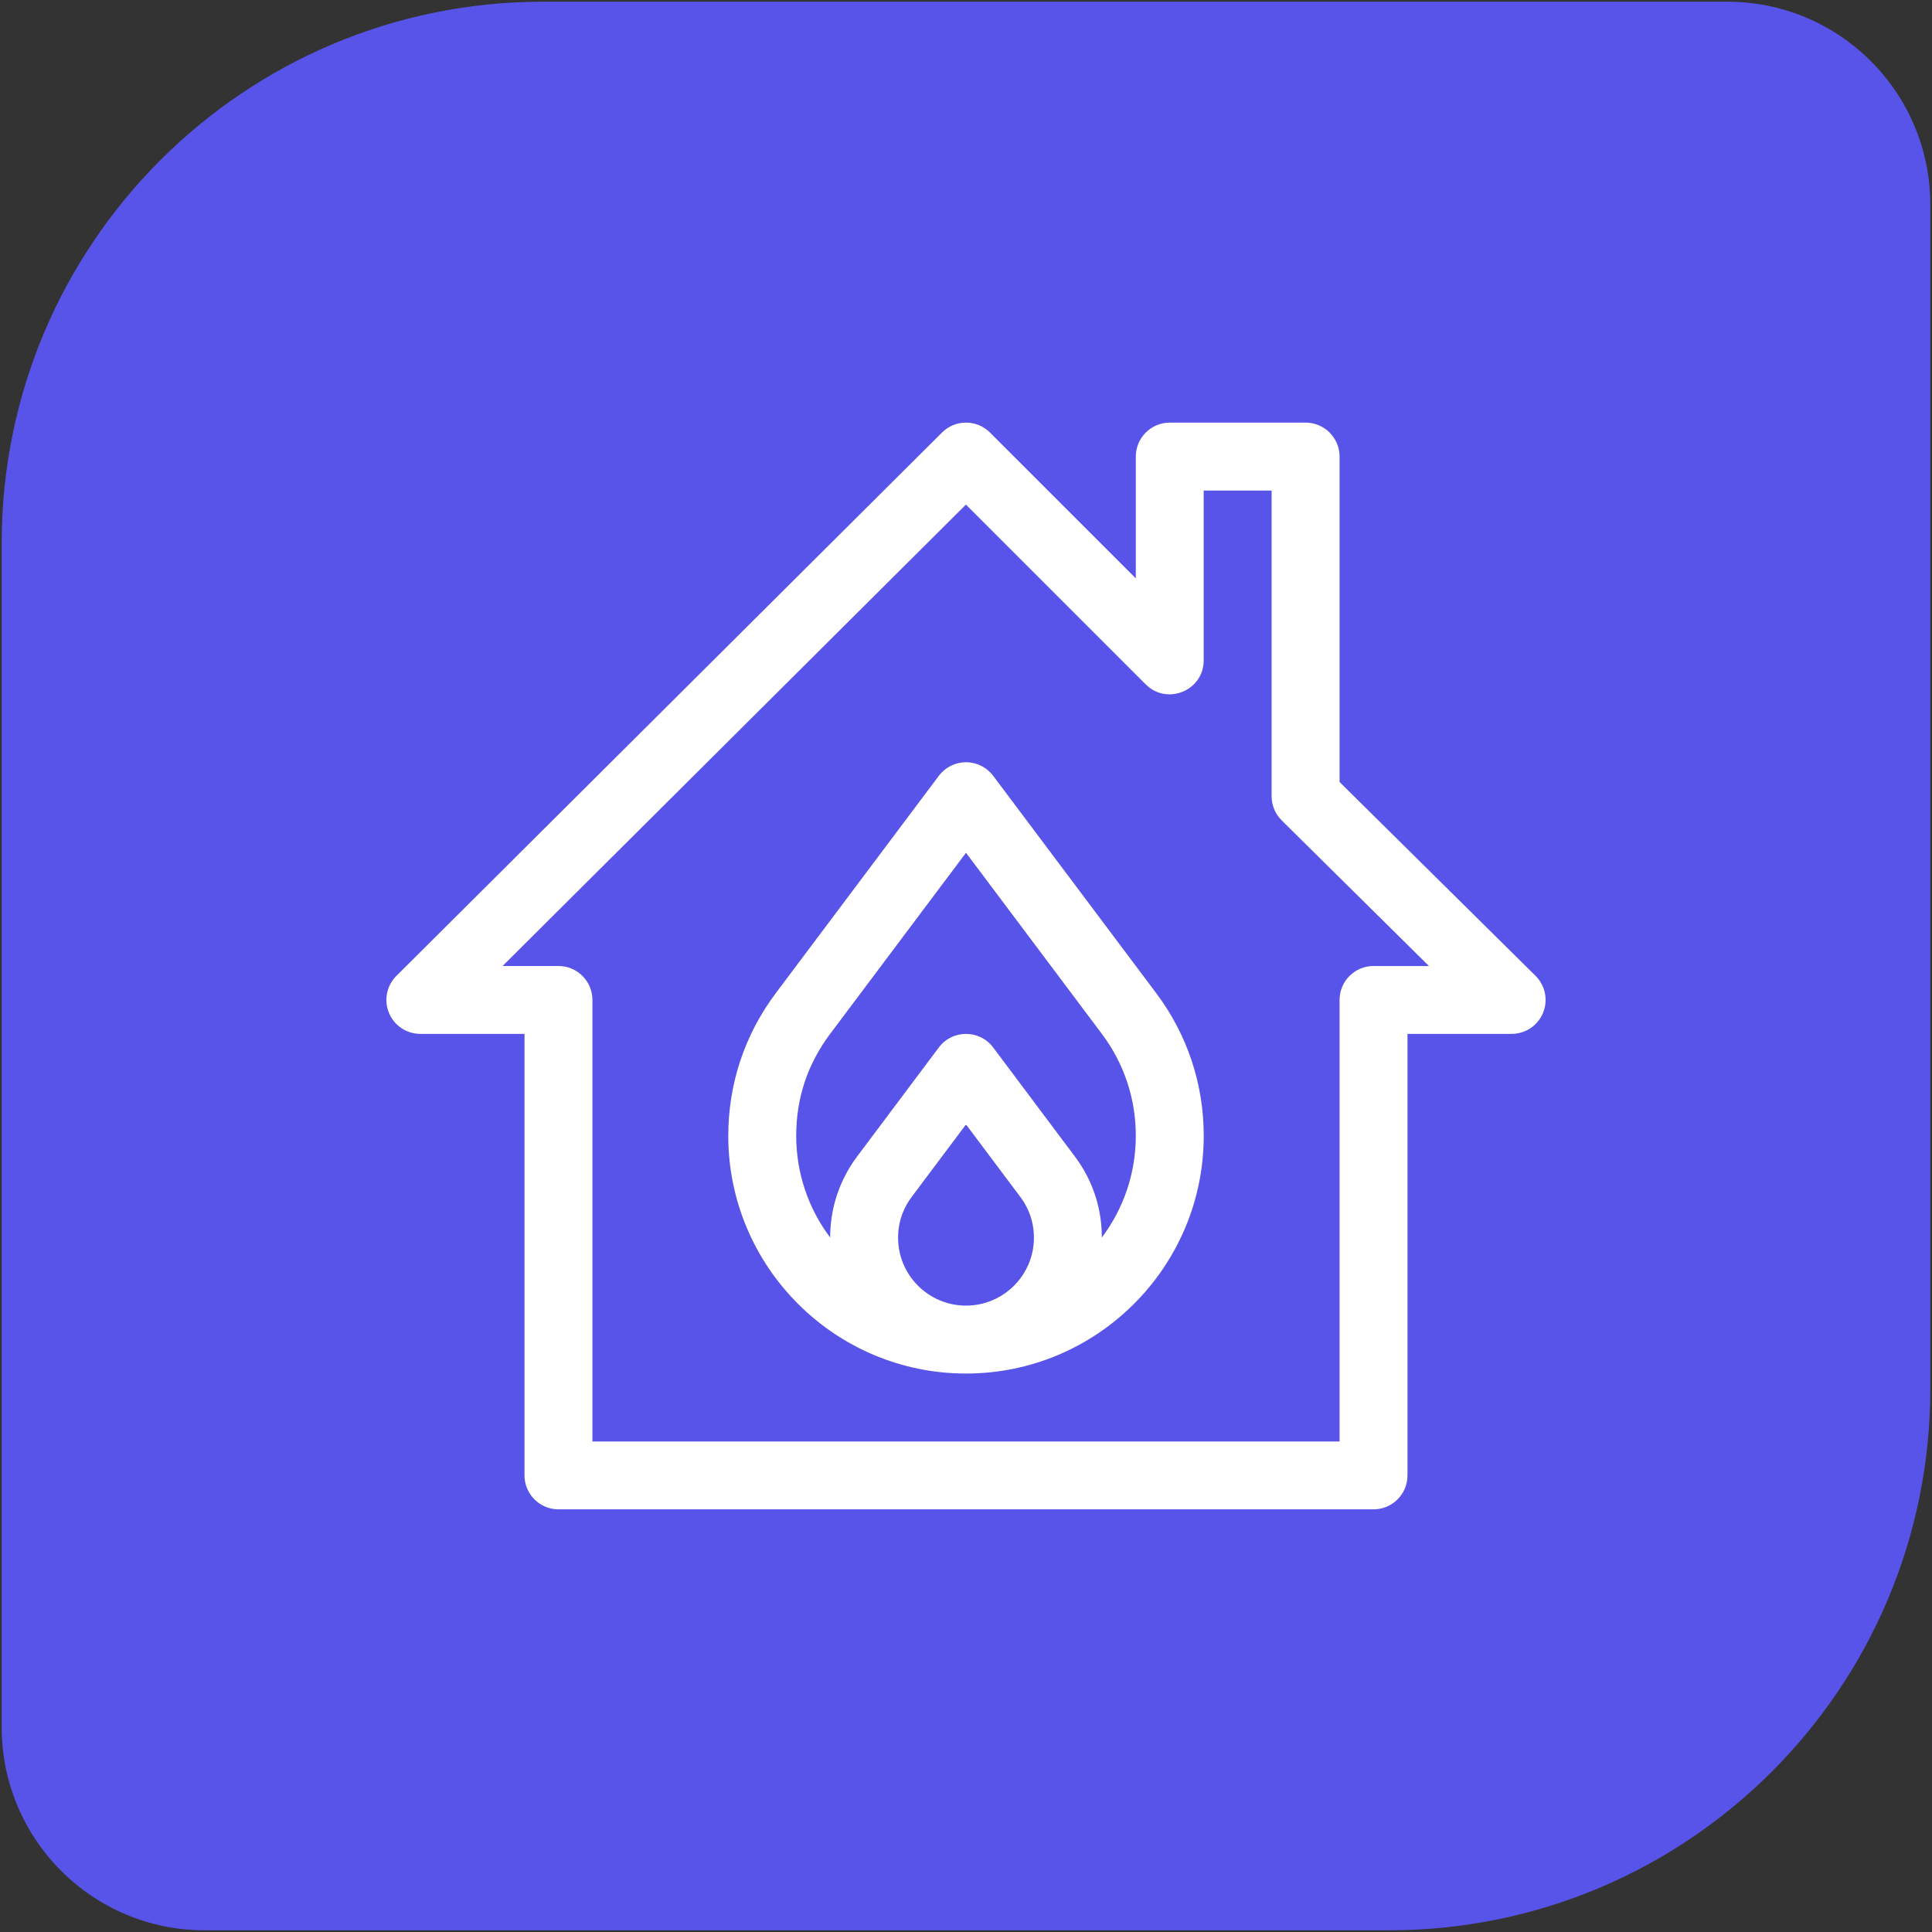
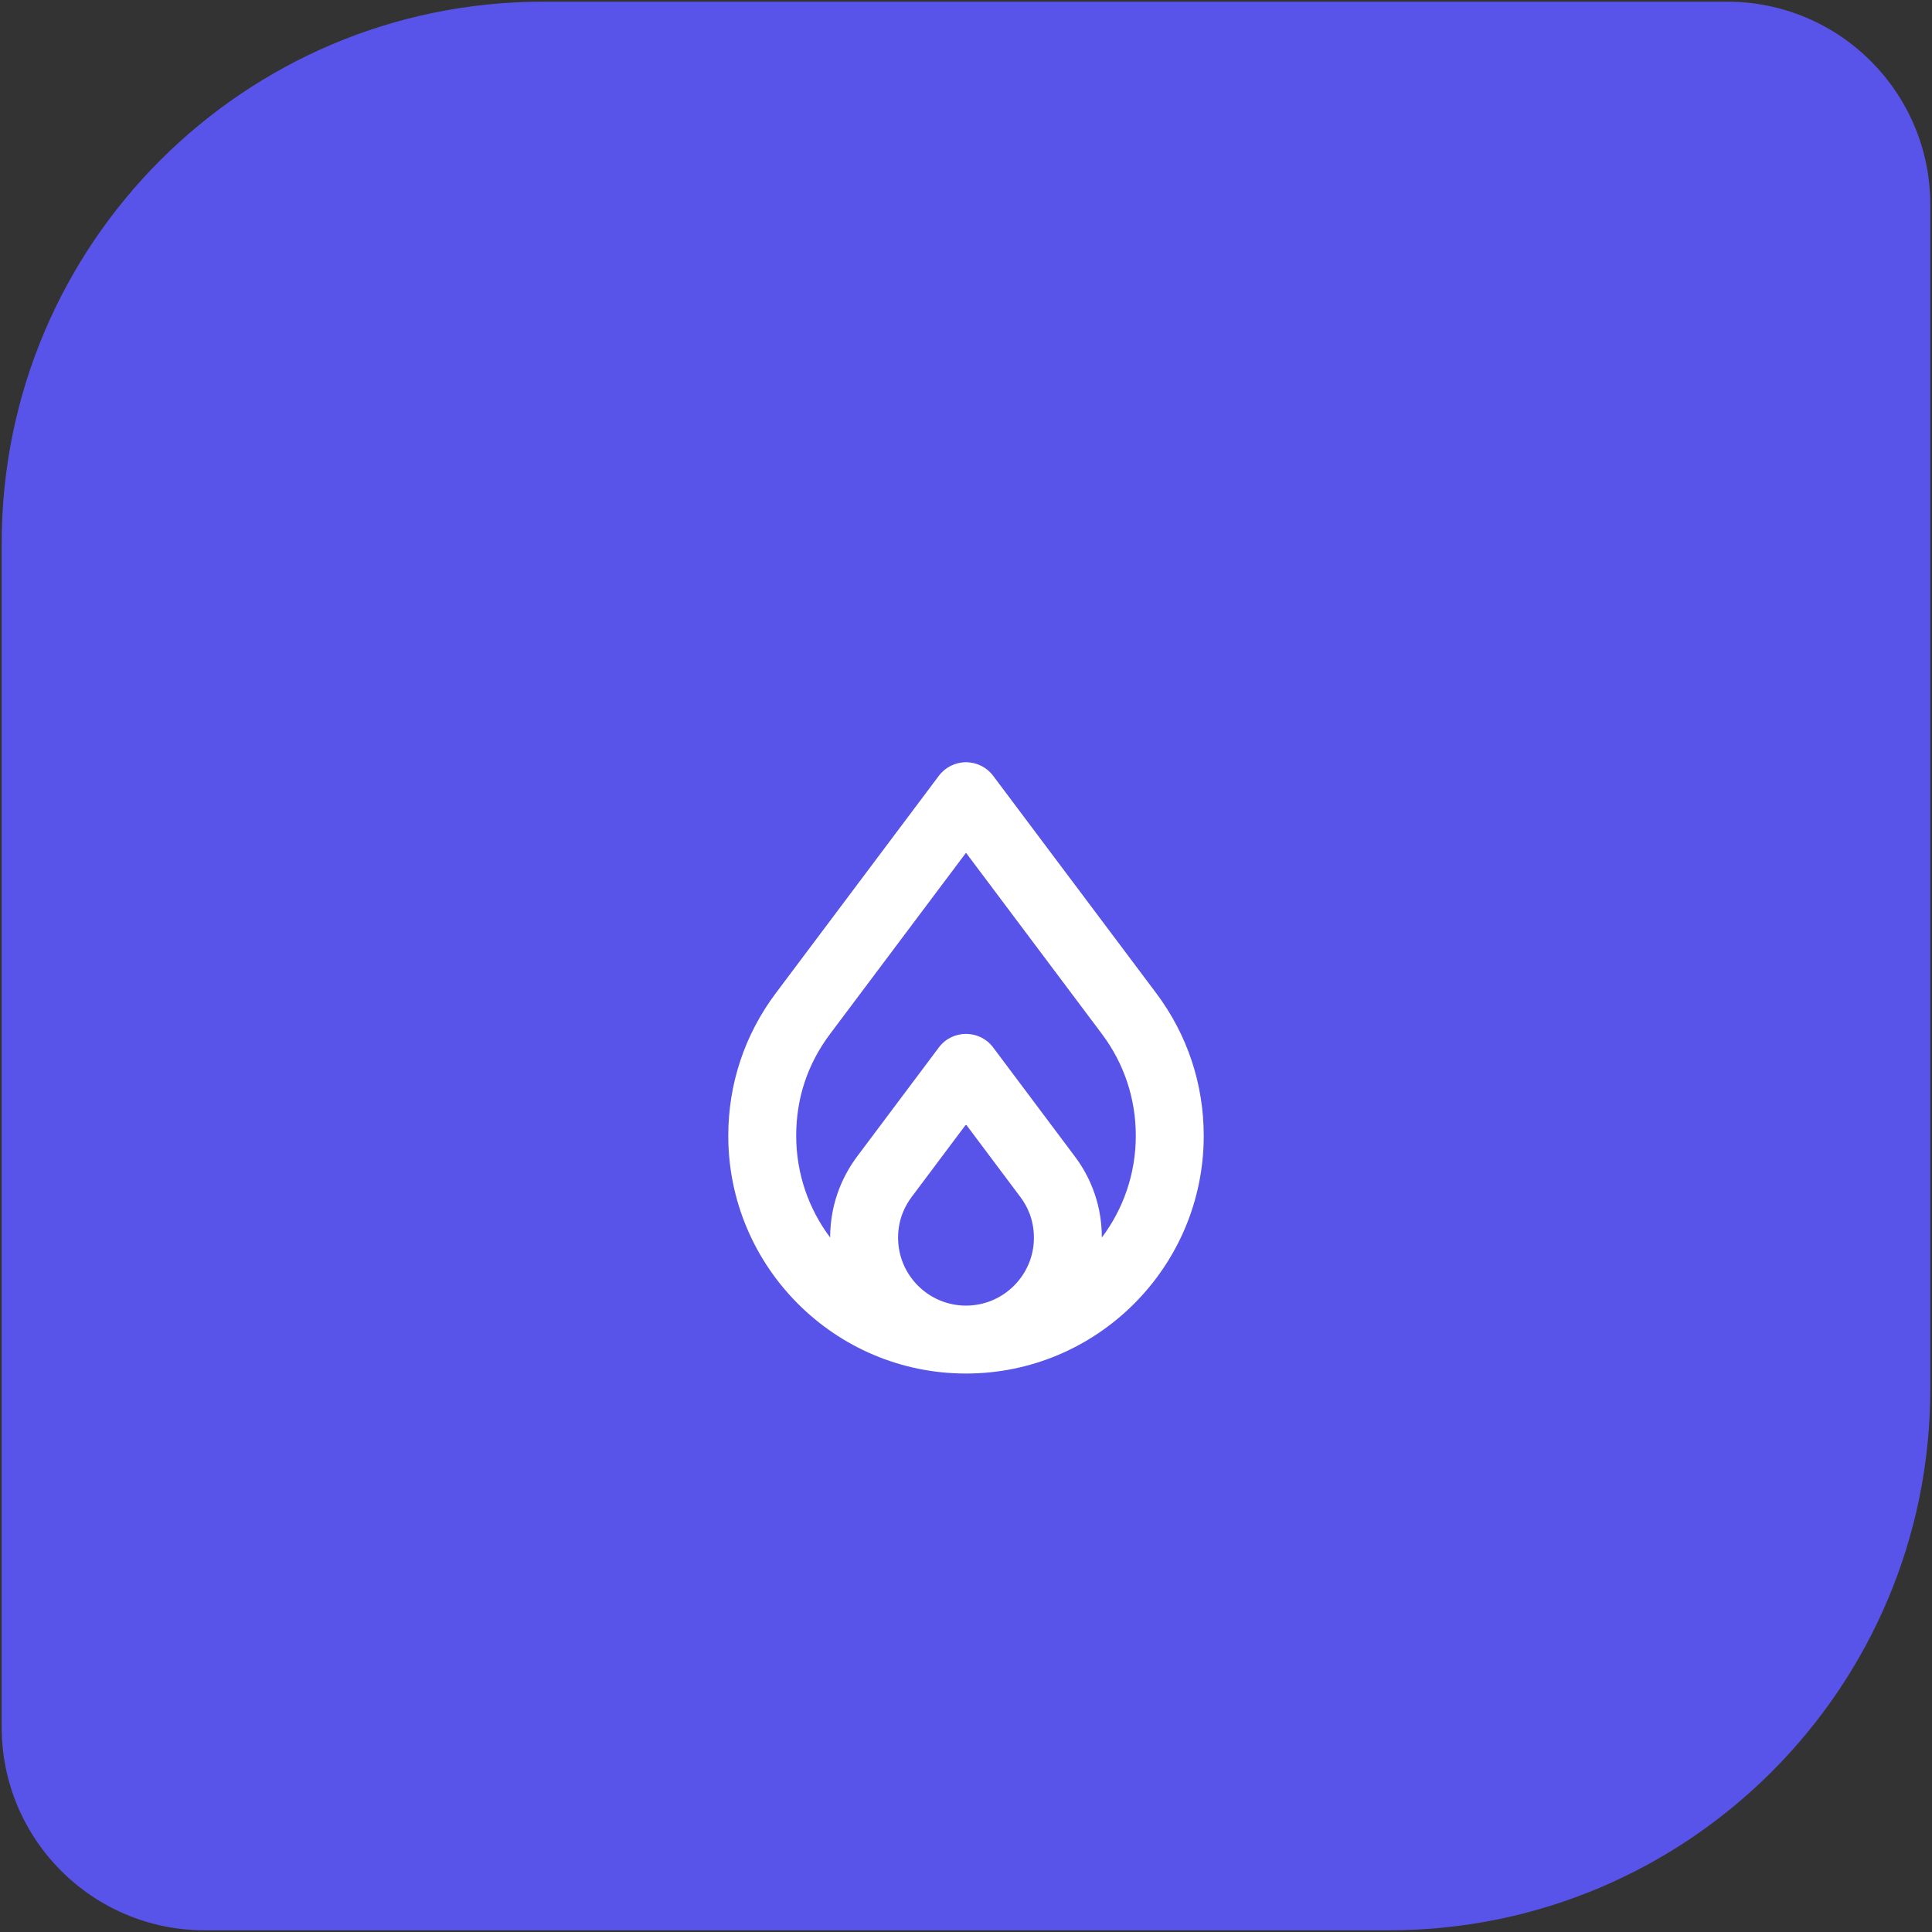
<svg xmlns="http://www.w3.org/2000/svg" id="a" viewBox="0 0 512 512">
  <rect x="0" y="0" width="512" height="512" fill="#333333" stroke="none" />
  <defs>
    <style>.c{fill:#fff;}.d{fill:#5954e9;}</style>
  </defs>
  <path id="b" class="d" d="M143.92,.45H457.75c29.71,0,53.8,24.09,53.8,53.8V368.08c0,79.23-64.23,143.47-143.47,143.47H54.25c-29.71,0-53.8-24.09-53.8-53.8V143.92C.45,64.68,64.68,.45,143.92,.45Z" />
  <g>
-     <path class="c" d="M406.93,258.6l-51.93-51.36V121c0-4.97-4.03-9-9-9h-36c-4.97,0-9,4.03-9,9v32.27l-38.64-38.64c-3.51-3.51-9.2-3.52-12.71-.01L105.05,258.62c-2.58,2.57-3.36,6.45-1.97,9.81s4.67,5.56,8.32,5.56h27.6v117c0,4.97,4.03,9,9,9h216c4.97,0,9-4.03,9-9v-117h27.6c3.65,0,6.94-2.2,8.32-5.58,1.39-3.38,.6-7.25-2-9.82Zm-42.93-2.6c-4.97,0-9,4.03-9,9v117H157v-117c0-4.97-4.03-9-9-9h-14.81l122.79-122.28,47.65,47.65c5.64,5.64,15.36,1.65,15.36-6.36v-45h18v81c0,2.4,.96,4.71,2.67,6.4l39.03,38.6h-14.7Z" />
    <path class="c" d="M263.2,205.6c-1.7-2.27-4.37-3.6-7.2-3.6s-5.5,1.33-7.2,3.6l-43.23,57.63c-8.23,10.97-12.57,24.03-12.57,37.77,0,34.74,28.26,63,63,63s63-28.26,63-63c0-13.74-4.35-26.8-12.57-37.77l-43.23-57.63Zm-25.2,122.4c0-4.96,1.94-8.59,3.58-10.77l14.42-19.24,14.44,19.27c1.62,2.15,3.56,5.75,3.56,10.74,0,9.93-8.07,18-18,18s-18-8.07-18-18Zm54-.03c0-9.96-3.92-17.22-7.18-21.53l-21.62-28.85c-3.6-4.8-10.81-4.79-14.4,0l-21.61,28.83c-3.27,4.35-7.18,11.63-7.19,21.54-5.65-7.52-9-16.86-9-26.97s3.1-19.14,8.97-26.97l36.03-48.03,36.03,48.03h0c5.87,7.83,8.97,17.15,8.97,26.97,0,10.11-3.35,19.45-9,26.97Z" />
  </g>
</svg>